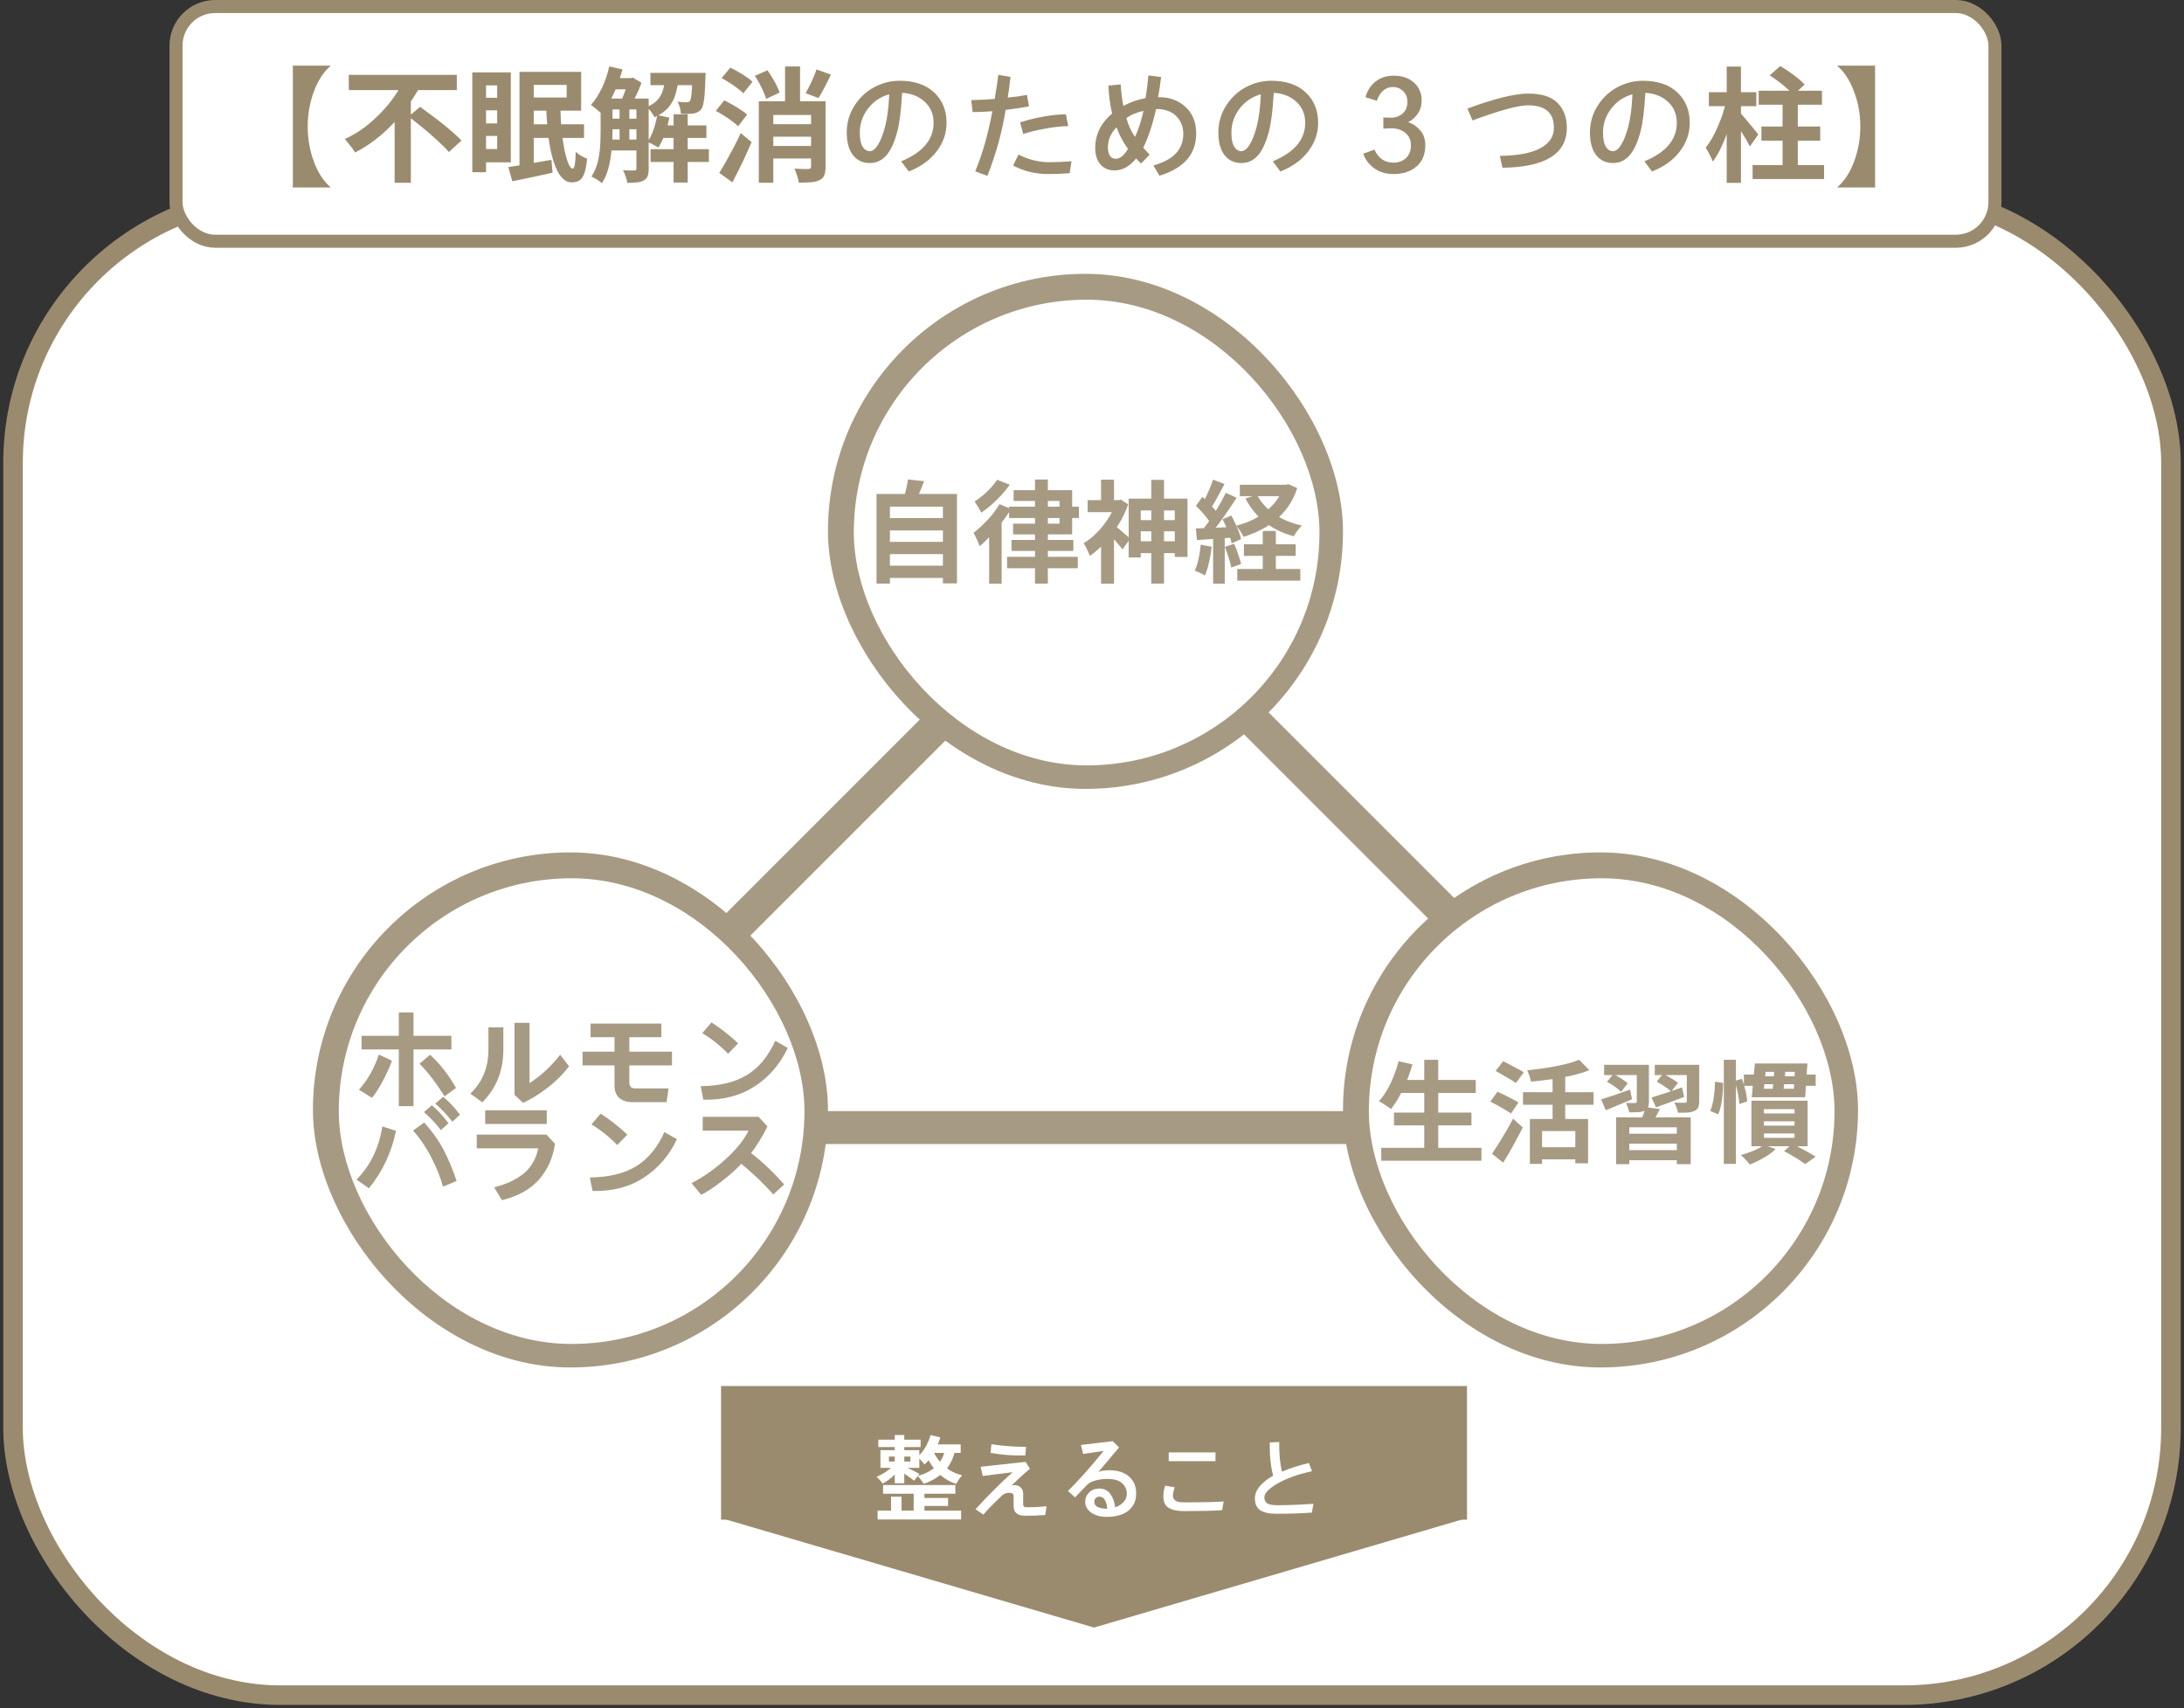
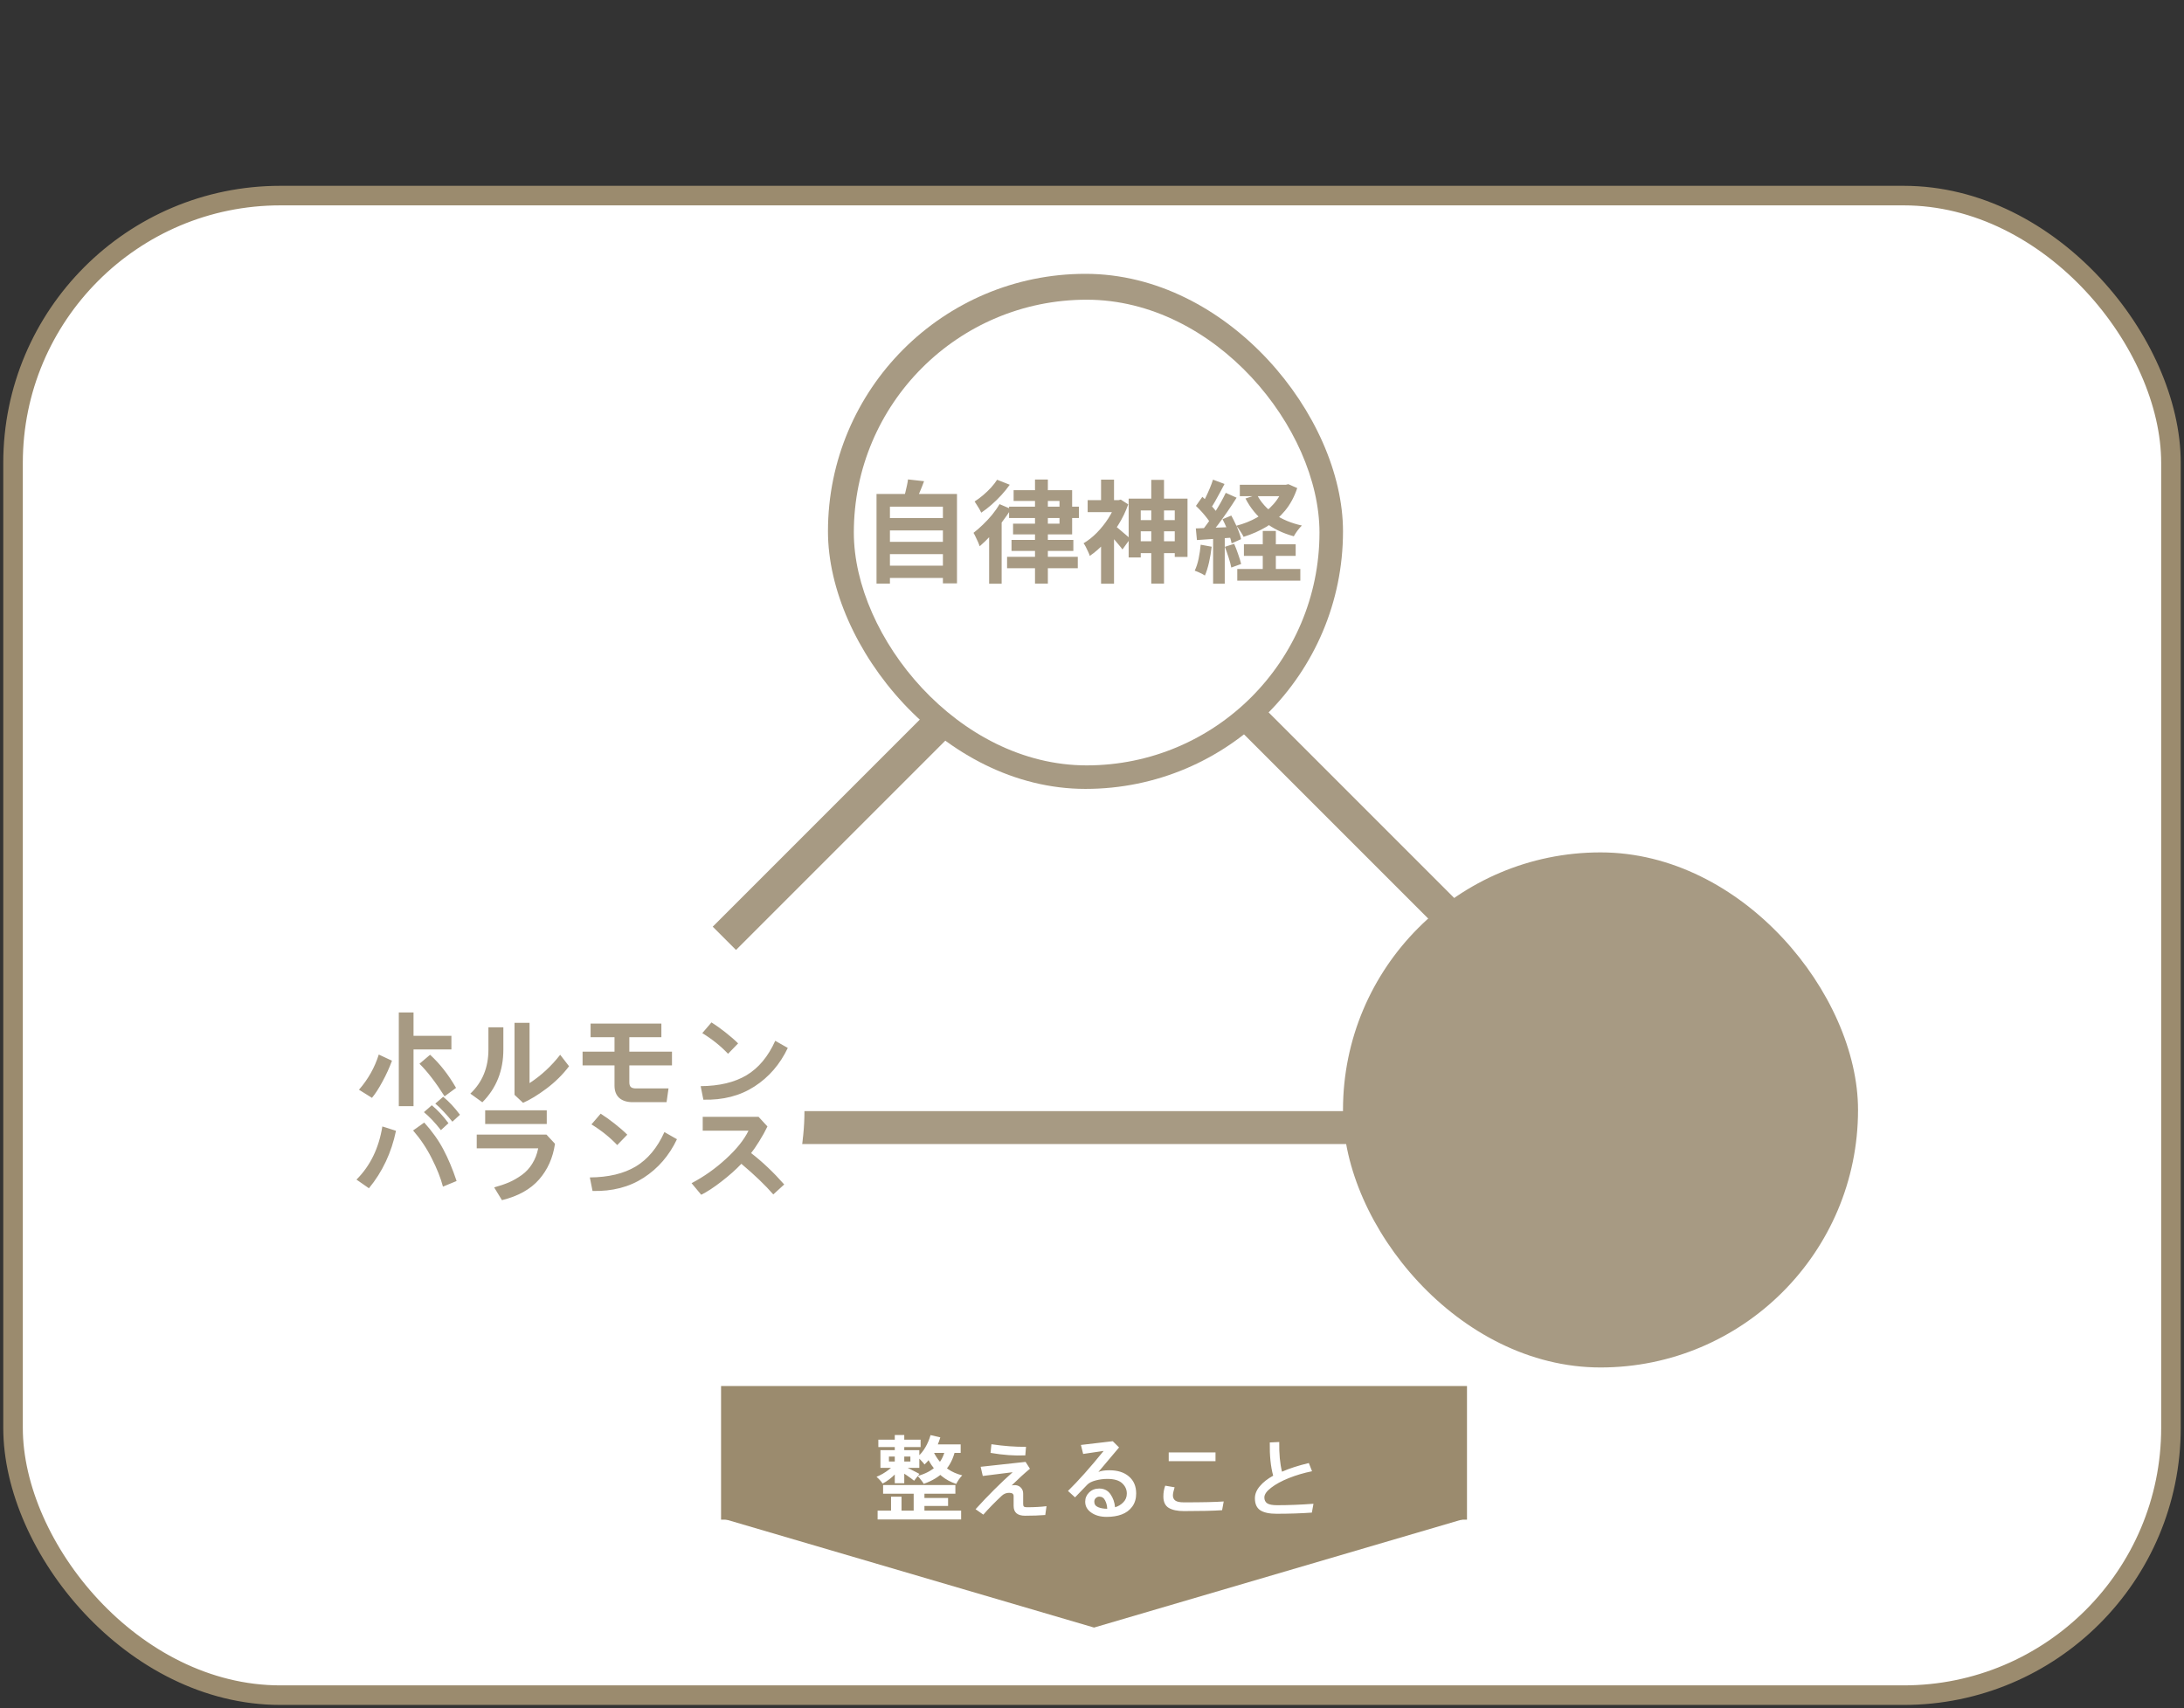
<svg xmlns="http://www.w3.org/2000/svg" width="335" height="262" viewBox="0 0 335 262" fill="none">
  <rect x="0" y="0" width="335" height="262" fill="#333333" stroke="none" />
  <rect x="2" y="30" width="331" height="230" rx="41" fill="white" stroke="#9B8B6E" stroke-width="3" />
-   <rect x="27" y="1" width="279" height="36" rx="6" fill="white" stroke="#9B8B6E" stroke-width="2" />
-   <path d="M44.918 28.753V10.068H50.744C49.643 11.008 48.777 12.332 48.147 14.039C47.516 15.734 47.2 17.521 47.2 19.401C47.2 21.294 47.516 23.094 48.147 24.801C48.777 26.495 49.643 27.813 50.744 28.753H44.918ZM53.501 11.482H70.069V13.819H53.501V11.482ZM62.678 17.866L64.445 16.384C64.951 16.752 65.496 17.157 66.079 17.6C66.674 18.031 67.263 18.481 67.846 18.949C68.441 19.418 68.992 19.88 69.499 20.336C70.005 20.78 70.436 21.185 70.791 21.552L68.853 23.319C68.536 22.939 68.131 22.521 67.637 22.065C67.155 21.597 66.63 21.115 66.06 20.621C65.502 20.127 64.926 19.646 64.331 19.177C63.748 18.709 63.197 18.272 62.678 17.866ZM61.918 12.356L64.445 13.249C63.723 14.579 62.861 15.878 61.861 17.144C60.873 18.411 59.758 19.583 58.517 20.659C57.275 21.723 55.926 22.635 54.47 23.395C54.356 23.193 54.204 22.965 54.014 22.711C53.824 22.458 53.627 22.211 53.425 21.97C53.235 21.717 53.057 21.502 52.893 21.324C53.919 20.856 54.888 20.286 55.8 19.614C56.712 18.93 57.554 18.189 58.327 17.391C59.112 16.593 59.802 15.77 60.398 14.921C61.006 14.06 61.512 13.205 61.918 12.356ZM60.531 16.954L63.02 14.465V28.031H60.531V16.954ZM73.47 11.102H78.353V24.896H73.47V22.863H76.263V13.097H73.47V11.102ZM73.698 14.997H77.593V16.916H73.698V14.997ZM73.698 18.93H77.593V20.849H73.698V18.93ZM72.444 11.102H74.553V26.416H72.444V11.102ZM80.975 11.026H89.145V16.973H80.975V14.959H86.922V13.021H80.975V11.026ZM80.861 19.063H89.582V21.153H80.861V19.063ZM79.683 11.026H81.868V26.378H79.683V11.026ZM77.973 25.618C78.53 25.542 79.163 25.447 79.873 25.333C80.595 25.207 81.355 25.074 82.153 24.934C82.963 24.795 83.774 24.656 84.585 24.516L84.756 26.492C83.692 26.733 82.615 26.967 81.526 27.195C80.449 27.423 79.467 27.626 78.581 27.803L77.973 25.618ZM83.787 16.346H85.972C85.972 17.575 86.029 18.766 86.143 19.918C86.257 21.058 86.402 22.078 86.58 22.977C86.77 23.864 86.972 24.567 87.188 25.086C87.416 25.606 87.637 25.865 87.853 25.865C87.992 25.865 88.1 25.65 88.176 25.219C88.252 24.776 88.296 24.13 88.309 23.281C88.537 23.497 88.815 23.706 89.145 23.908C89.474 24.098 89.778 24.238 90.057 24.326C89.968 25.314 89.822 26.074 89.62 26.606C89.43 27.138 89.176 27.499 88.86 27.689C88.543 27.879 88.15 27.974 87.682 27.974C87.162 27.974 86.7 27.765 86.295 27.347C85.889 26.942 85.535 26.372 85.231 25.637C84.927 24.903 84.673 24.048 84.471 23.072C84.268 22.084 84.11 21.02 83.996 19.88C83.882 18.74 83.812 17.562 83.787 16.346ZM92.964 15.111H98.246V16.783H92.964V15.111ZM92.964 18.208H98.246V19.823H92.964V18.208ZM92.964 21.4H98.246V23.072H92.964V21.4ZM101.21 19.234H108.354V21.153H101.21V19.234ZM93.914 11.976H96.916V13.705H93.914V11.976ZM99.766 11.178H106.834V13.059H99.766V11.178ZM99.785 22.882H108.734V24.839H99.785V22.882ZM103.319 17.524H105.485V27.993H103.319V17.524ZM95.035 15.985H96.536V22.027H95.035V15.985ZM106.226 11.178H108.24C108.24 11.178 108.233 11.273 108.221 11.463C108.221 11.641 108.214 11.793 108.202 11.919C108.176 12.92 108.138 13.75 108.088 14.408C108.037 15.067 107.967 15.586 107.879 15.966C107.79 16.346 107.676 16.619 107.537 16.783C107.385 16.973 107.214 17.113 107.024 17.201C106.834 17.29 106.618 17.36 106.378 17.41C106.162 17.436 105.884 17.455 105.542 17.467C105.2 17.467 104.832 17.461 104.44 17.448C104.427 17.157 104.376 16.84 104.288 16.498C104.199 16.144 104.079 15.846 103.927 15.605C104.231 15.631 104.503 15.65 104.744 15.662C104.984 15.675 105.168 15.681 105.295 15.681C105.409 15.681 105.504 15.675 105.58 15.662C105.668 15.637 105.744 15.58 105.808 15.491C105.884 15.403 105.947 15.219 105.998 14.94C106.048 14.649 106.093 14.225 106.131 13.667C106.169 13.11 106.2 12.375 106.226 11.463V11.178ZM100.811 17.657L102.673 18.037C102.508 18.899 102.274 19.741 101.97 20.564C101.678 21.388 101.349 22.078 100.982 22.635C100.855 22.547 100.69 22.445 100.488 22.331C100.285 22.217 100.076 22.11 99.861 22.008C99.645 21.907 99.462 21.825 99.31 21.761C99.677 21.255 99.987 20.634 100.241 19.899C100.494 19.165 100.684 18.417 100.811 17.657ZM93.458 10.19L95.491 10.646C95.25 11.508 94.965 12.356 94.636 13.192C94.306 14.028 93.939 14.807 93.534 15.529C93.141 16.251 92.717 16.885 92.261 17.429C92.147 17.315 91.988 17.176 91.786 17.011C91.583 16.834 91.38 16.663 91.178 16.498C90.975 16.321 90.791 16.188 90.627 16.099C91.273 15.39 91.843 14.516 92.337 13.477C92.831 12.426 93.204 11.33 93.458 10.19ZM92.128 15.111H93.952V20.146C93.952 20.754 93.926 21.407 93.876 22.103C93.838 22.8 93.762 23.509 93.648 24.231C93.546 24.941 93.388 25.631 93.173 26.302C92.957 26.961 92.672 27.563 92.318 28.107C92.216 27.993 92.064 27.867 91.862 27.727C91.672 27.601 91.469 27.474 91.254 27.347C91.051 27.233 90.874 27.145 90.722 27.081C91.152 26.423 91.469 25.694 91.672 24.896C91.874 24.086 92.001 23.269 92.052 22.445C92.102 21.609 92.128 20.837 92.128 20.127V15.111ZM97.619 15.111H99.5V25.865C99.5 26.321 99.449 26.695 99.348 26.986C99.246 27.278 99.05 27.506 98.759 27.67C98.467 27.835 98.119 27.936 97.714 27.974C97.308 28.025 96.808 28.05 96.213 28.05C96.187 27.772 96.105 27.442 95.966 27.062C95.839 26.682 95.706 26.366 95.567 26.112C95.947 26.125 96.301 26.138 96.631 26.15C96.96 26.15 97.188 26.15 97.315 26.15C97.429 26.15 97.505 26.131 97.543 26.093C97.593 26.043 97.619 25.954 97.619 25.827V15.111ZM102.065 11.805H104.098C104.022 12.73 103.87 13.585 103.642 14.37C103.426 15.143 103.065 15.833 102.559 16.441C102.052 17.049 101.33 17.562 100.393 17.98C100.279 17.74 100.101 17.461 99.861 17.144C99.633 16.828 99.411 16.587 99.196 16.422C99.956 16.106 100.526 15.719 100.906 15.263C101.298 14.807 101.571 14.288 101.723 13.705C101.887 13.123 102.001 12.489 102.065 11.805ZM96.365 11.976H96.802L97.087 11.9L98.398 12.698C98.182 13.306 97.91 13.952 97.581 14.636C97.251 15.308 96.941 15.884 96.65 16.365C96.46 16.226 96.225 16.074 95.947 15.909C95.681 15.745 95.446 15.612 95.244 15.51C95.396 15.206 95.541 14.871 95.681 14.503C95.833 14.123 95.966 13.743 96.08 13.363C96.206 12.971 96.301 12.629 96.365 12.337V11.976ZM117.892 19.044H125.435V20.963H117.892V19.044ZM117.873 22.388H125.435V24.307H117.873V22.388ZM125.245 10.646L127.449 11.444C127.145 12.103 126.822 12.755 126.48 13.401C126.15 14.035 125.84 14.579 125.549 15.035L123.573 14.294C123.763 13.965 123.959 13.591 124.162 13.173C124.377 12.755 124.58 12.325 124.77 11.881C124.96 11.438 125.118 11.026 125.245 10.646ZM115.783 11.634L117.721 10.779C117.974 11.134 118.221 11.514 118.462 11.919C118.715 12.325 118.937 12.724 119.127 13.116C119.329 13.509 119.481 13.87 119.583 14.199L117.512 15.168C117.436 14.852 117.303 14.491 117.113 14.085C116.935 13.667 116.733 13.249 116.505 12.831C116.277 12.401 116.036 12.002 115.783 11.634ZM116.391 15.529H125.473V17.638H118.614V28.031H116.391V15.529ZM124.409 15.529H126.632V25.599C126.632 26.131 126.568 26.556 126.442 26.872C126.315 27.202 126.068 27.455 125.701 27.632C125.346 27.81 124.909 27.917 124.39 27.955C123.87 27.993 123.25 28.012 122.528 28.012C122.49 27.708 122.401 27.347 122.262 26.929C122.135 26.511 121.996 26.157 121.844 25.865C122.287 25.891 122.724 25.91 123.155 25.922C123.585 25.922 123.87 25.922 124.01 25.922C124.276 25.91 124.409 25.789 124.409 25.561V15.529ZM120.419 10.19H122.718V16.935H120.419V10.19ZM110.691 11.976L112.021 10.38C112.413 10.558 112.825 10.773 113.256 11.026C113.686 11.267 114.092 11.52 114.472 11.786C114.864 12.052 115.181 12.306 115.422 12.546L114.016 14.313C113.788 14.073 113.484 13.813 113.104 13.534C112.736 13.243 112.337 12.964 111.907 12.698C111.489 12.42 111.083 12.179 110.691 11.976ZM109.798 17.011L111.09 15.396C111.495 15.586 111.919 15.808 112.363 16.061C112.806 16.315 113.224 16.574 113.617 16.84C114.022 17.094 114.351 17.341 114.605 17.581L113.218 19.367C112.99 19.127 112.679 18.867 112.287 18.588C111.907 18.297 111.495 18.012 111.052 17.733C110.621 17.455 110.203 17.214 109.798 17.011ZM110.33 26.511C110.646 26.017 110.988 25.441 111.356 24.782C111.736 24.111 112.122 23.402 112.515 22.654C112.907 21.907 113.275 21.16 113.617 20.412L115.289 21.799C114.997 22.483 114.687 23.18 114.358 23.889C114.041 24.586 113.705 25.283 113.351 25.979C113.009 26.663 112.673 27.328 112.344 27.974L110.33 26.511ZM129.88 20.329C129.88 18.82 130.276 17.447 131.067 16.21C131.859 14.973 132.867 14.027 134.092 13.371C135.329 12.716 136.628 12.388 137.988 12.388C140.252 12.388 142.015 12.981 143.276 14.169C144.55 15.356 145.188 16.915 145.188 18.845C145.188 20.44 144.68 21.9 143.666 23.224C142.664 24.547 141.242 25.574 139.398 26.304L138.229 24.745C141.545 23.372 143.202 21.405 143.202 18.845C143.202 17.509 142.744 16.426 141.829 15.598C140.926 14.769 139.776 14.317 138.378 14.243C138.229 16.853 137.988 18.808 137.654 20.106C137.221 21.789 136.659 23.026 135.966 23.817C135.285 24.609 134.432 25.005 133.405 25.005C132.317 25.005 131.457 24.597 130.826 23.78C130.195 22.964 129.88 21.814 129.88 20.329ZM136.393 14.466C135.057 14.837 133.968 15.573 133.127 16.674C132.298 17.775 131.884 18.993 131.884 20.329C131.884 21.319 132.026 22.042 132.311 22.5C132.607 22.958 132.972 23.186 133.405 23.186C133.838 23.186 134.253 22.871 134.648 22.24C135.057 21.597 135.422 20.682 135.743 19.494C136.102 18.109 136.318 16.433 136.393 14.466ZM148.973 15.356C150.222 15.332 151.422 15.27 152.572 15.171C152.82 13.748 153.005 12.518 153.129 11.479L155.003 11.794C154.867 12.981 154.725 14.039 154.576 14.967C155.64 14.868 156.623 14.732 157.526 14.559L157.842 16.321C156.679 16.532 155.479 16.711 154.242 16.859C153.747 20.113 152.82 23.483 151.459 26.972L149.585 26.285C150.686 23.65 151.564 20.576 152.22 17.064C151.007 17.15 149.999 17.193 149.195 17.193L148.973 15.356ZM156.469 18.77C158.918 17.991 161.262 17.577 163.501 17.527L163.854 19.346C162.802 19.358 161.621 19.488 160.31 19.735C158.998 19.97 157.879 20.242 156.951 20.552L156.469 18.77ZM155.393 25.395L156.228 23.706C157.761 24.485 159.326 24.875 160.922 24.875C162.085 24.875 163.229 24.826 164.354 24.727L164.076 26.564C163.099 26.65 161.986 26.693 160.736 26.693C158.831 26.693 157.05 26.26 155.393 25.395ZM170.014 13.13L171.906 12.944C171.98 14.194 172.117 15.295 172.314 16.247C173.316 15.69 174.448 15.288 175.71 15.041C175.92 13.767 176.069 12.61 176.155 11.571L178.104 11.812C177.967 12.926 177.813 13.959 177.64 14.911C179.272 14.862 180.652 15.338 181.777 16.34C182.915 17.342 183.484 18.721 183.484 20.477C183.484 23.644 181.604 25.803 177.844 26.953L176.916 25.376C179.971 24.535 181.499 22.927 181.499 20.552C181.499 19.674 181.283 18.931 180.85 18.325C180.429 17.719 179.91 17.299 179.291 17.064C178.685 16.816 178.029 16.705 177.324 16.73C176.78 19.166 176.124 21.139 175.357 22.648C175.877 23.23 176.205 23.588 176.341 23.725L175.023 25.079C174.727 24.807 174.473 24.547 174.263 24.3C173.285 25.524 172.185 26.137 170.96 26.137C170.032 26.137 169.302 25.821 168.771 25.19C168.251 24.56 167.991 23.731 167.991 22.704C167.991 20.638 168.857 18.876 170.589 17.416C170.267 16.068 170.076 14.639 170.014 13.13ZM169.939 22.556C169.939 23.112 170.038 23.551 170.236 23.873C170.447 24.195 170.75 24.355 171.146 24.355C171.789 24.355 172.413 23.848 173.02 22.834C172.277 21.82 171.69 20.713 171.257 19.513C170.379 20.453 169.939 21.467 169.939 22.556ZM172.778 18.121C173.075 19.197 173.514 20.156 174.096 20.997C174.603 19.933 175.036 18.604 175.395 17.008C174.343 17.23 173.471 17.602 172.778 18.121ZM186.88 20.329C186.88 18.82 187.276 17.447 188.067 16.21C188.859 14.973 189.867 14.027 191.092 13.371C192.329 12.716 193.628 12.388 194.988 12.388C197.252 12.388 199.015 12.981 200.276 14.169C201.55 15.356 202.188 16.915 202.188 18.845C202.188 20.44 201.68 21.9 200.666 23.224C199.664 24.547 198.242 25.574 196.398 26.304L195.229 24.745C198.545 23.372 200.202 21.405 200.202 18.845C200.202 17.509 199.744 16.426 198.829 15.598C197.926 14.769 196.776 14.317 195.378 14.243C195.229 16.853 194.988 18.808 194.654 20.106C194.221 21.789 193.659 23.026 192.966 23.817C192.285 24.609 191.432 25.005 190.405 25.005C189.317 25.005 188.457 24.597 187.826 23.78C187.195 22.964 186.88 21.814 186.88 20.329ZM193.393 14.466C192.057 14.837 190.968 15.573 190.127 16.674C189.298 17.775 188.884 18.993 188.884 20.329C188.884 21.319 189.026 22.042 189.311 22.5C189.607 22.958 189.972 23.186 190.405 23.186C190.838 23.186 191.253 22.871 191.648 22.24C192.057 21.597 192.422 20.682 192.743 19.494C193.102 18.109 193.318 16.433 193.393 14.466ZM209.108 23.576L210.815 22.945C211.446 24.281 212.417 24.949 213.729 24.949C214.495 24.949 215.132 24.72 215.64 24.263C216.159 23.793 216.419 23.131 216.419 22.277C216.419 21.486 216.134 20.855 215.565 20.385C215.009 19.915 214.304 19.68 213.45 19.68C213.091 19.68 212.671 19.698 212.188 19.735V18.01C212.485 18.035 212.881 18.047 213.376 18.047C214.081 18.047 214.675 17.83 215.157 17.398C215.64 16.965 215.881 16.371 215.881 15.616C215.881 14.961 215.671 14.422 215.25 14.002C214.829 13.569 214.291 13.352 213.636 13.352C212.522 13.352 211.706 14.051 211.187 15.449L209.442 14.911C209.715 13.934 210.222 13.142 210.964 12.536C211.706 11.918 212.64 11.608 213.766 11.608C215.077 11.608 216.122 11.967 216.901 12.685C217.681 13.402 218.07 14.311 218.07 15.412C218.07 16.191 217.866 16.872 217.458 17.453C217.062 18.035 216.574 18.461 215.992 18.733C216.697 18.956 217.31 19.37 217.829 19.977C218.361 20.57 218.627 21.337 218.627 22.277C218.627 23.663 218.182 24.745 217.291 25.524C216.4 26.304 215.219 26.693 213.747 26.693C212.584 26.693 211.595 26.396 210.778 25.803C209.962 25.197 209.405 24.454 209.108 23.576ZM225.084 16.655C229.228 15.121 232.333 14.354 234.398 14.354C236.477 14.354 237.986 14.837 238.926 15.802C239.866 16.767 240.336 18.028 240.336 19.587C240.336 23.595 237.046 25.642 230.465 25.729L230.057 23.91C232.803 23.873 234.868 23.483 236.254 22.741C237.652 21.999 238.351 20.948 238.351 19.587C238.351 17.299 237.033 16.154 234.398 16.154C232.889 16.154 230.044 16.927 225.863 18.474L225.084 16.655ZM243.88 20.329C243.88 18.82 244.276 17.447 245.067 16.21C245.859 14.973 246.867 14.027 248.092 13.371C249.329 12.716 250.628 12.388 251.988 12.388C254.252 12.388 256.015 12.981 257.276 14.169C258.55 15.356 259.188 16.915 259.188 18.845C259.188 20.44 258.68 21.9 257.666 23.224C256.664 24.547 255.242 25.574 253.398 26.304L252.229 24.745C255.545 23.372 257.202 21.405 257.202 18.845C257.202 17.509 256.744 16.426 255.829 15.598C254.926 14.769 253.776 14.317 252.378 14.243C252.229 16.853 251.988 18.808 251.654 20.106C251.221 21.789 250.659 23.026 249.966 23.817C249.285 24.609 248.432 25.005 247.405 25.005C246.317 25.005 245.457 24.597 244.826 23.78C244.195 22.964 243.88 21.814 243.88 20.329ZM250.393 14.466C249.057 14.837 247.968 15.573 247.127 16.674C246.298 17.775 245.884 18.993 245.884 20.329C245.884 21.319 246.026 22.042 246.311 22.5C246.607 22.958 246.972 23.186 247.405 23.186C247.838 23.186 248.253 22.871 248.648 22.24C249.057 21.597 249.422 20.682 249.743 19.494C250.102 18.109 250.318 16.433 250.393 14.466ZM269.759 13.914H279.468V16.061H269.759V13.914ZM268.828 25.314H279.791V27.461H268.828V25.314ZM270.177 19.405H279.202V21.571H270.177V19.405ZM273.426 14.883H275.763V26.644H273.426V14.883ZM271.45 11.558L273.065 10.133C273.495 10.374 273.945 10.659 274.414 10.988C274.895 11.318 275.345 11.653 275.763 11.995C276.193 12.337 276.542 12.66 276.808 12.964L275.079 14.579C274.851 14.275 274.534 13.946 274.129 13.591C273.723 13.224 273.286 12.863 272.818 12.508C272.349 12.154 271.893 11.837 271.45 11.558ZM262.121 14.142H269.398V16.289H262.121V14.142ZM264.857 10.209H267.042V28.05H264.857V10.209ZM264.743 15.605L266.092 16.08C265.94 16.853 265.75 17.651 265.522 18.474C265.294 19.285 265.034 20.083 264.743 20.868C264.451 21.641 264.135 22.369 263.793 23.053C263.451 23.725 263.09 24.301 262.71 24.782C262.608 24.466 262.45 24.105 262.235 23.699C262.019 23.281 261.817 22.933 261.627 22.654C261.969 22.236 262.298 21.749 262.615 21.191C262.931 20.634 263.223 20.045 263.489 19.424C263.767 18.791 264.014 18.151 264.23 17.505C264.445 16.847 264.616 16.213 264.743 15.605ZM266.89 17.277C267.029 17.404 267.232 17.626 267.498 17.942C267.764 18.246 268.042 18.582 268.334 18.949C268.638 19.304 268.916 19.64 269.17 19.956C269.423 20.26 269.6 20.482 269.702 20.621L268.41 22.464C268.27 22.186 268.093 21.856 267.878 21.476C267.662 21.096 267.428 20.71 267.175 20.317C266.921 19.912 266.674 19.538 266.434 19.196C266.206 18.842 266.009 18.544 265.845 18.303L266.89 17.277ZM281.787 28.753C282.888 27.813 283.754 26.495 284.385 24.801C285.028 23.094 285.35 21.294 285.35 19.401C285.35 17.521 285.028 15.734 284.385 14.039C283.754 12.332 282.888 11.008 281.787 10.068H287.613V28.753H281.787Z" fill="#9B8B6E" />
  <rect x="110.603" y="212.584" width="114.416" height="20.5" fill="#9B8B6E" />
  <path d="M167.811 249.633L110.603 232.837L225.019 232.837L167.811 249.633Z" fill="#9B8B6E" />
  <path d="M135.456 227.772H146.544V229.102H135.456V227.772ZM134.728 220.814H141.21V221.948H134.728V220.814ZM141.056 229.76H145.424V230.978H141.056V229.76ZM134.616 231.692H147.426V233.05H134.616V231.692ZM140.146 228.318H141.798V232.336H140.146V228.318ZM137.248 220.1H138.704V227.492H137.248V220.1ZM136.674 229.564H138.284V232.462H136.674V229.564ZM136.352 223.404V224.16H139.642V223.404H136.352ZM135.05 222.424H141.014V225.14H135.05V222.424ZM138.76 224.902C138.872 224.949 139.031 225.028 139.236 225.14C139.451 225.243 139.679 225.359 139.922 225.49C140.165 225.611 140.384 225.723 140.58 225.826C140.785 225.929 140.935 226.008 141.028 226.064L140.216 227.114C140.085 227.002 139.922 226.876 139.726 226.736C139.539 226.596 139.334 226.451 139.11 226.302C138.895 226.153 138.685 226.013 138.48 225.882C138.275 225.742 138.102 225.63 137.962 225.546L138.76 224.902ZM142.736 220.114L144.234 220.464C143.991 221.276 143.66 222.051 143.24 222.788C142.82 223.525 142.344 224.137 141.812 224.622C141.737 224.519 141.635 224.393 141.504 224.244C141.373 224.095 141.238 223.95 141.098 223.81C140.958 223.661 140.832 223.544 140.72 223.46C141.196 223.068 141.602 222.578 141.938 221.99C142.283 221.402 142.549 220.777 142.736 220.114ZM142.764 221.542H147.356V222.844H142.12L142.764 221.542ZM145.018 222.144L146.558 222.284C146.241 223.703 145.676 224.827 144.864 225.658C144.052 226.489 142.993 227.133 141.686 227.59C141.63 227.478 141.546 227.347 141.434 227.198C141.331 227.049 141.215 226.899 141.084 226.75C140.963 226.591 140.851 226.47 140.748 226.386C141.943 226.059 142.895 225.555 143.604 224.874C144.323 224.193 144.794 223.283 145.018 222.144ZM143.03 222.298C143.235 222.83 143.534 223.362 143.926 223.894C144.318 224.426 144.817 224.907 145.424 225.336C146.031 225.756 146.754 226.073 147.594 226.288C147.445 226.437 147.277 226.643 147.09 226.904C146.913 227.165 146.773 227.399 146.67 227.604C145.811 227.315 145.069 226.913 144.444 226.4C143.828 225.887 143.31 225.327 142.89 224.72C142.479 224.104 142.167 223.497 141.952 222.9L143.03 222.298ZM137.108 224.706L138.144 225.154C137.929 225.443 137.668 225.742 137.36 226.05C137.061 226.358 136.739 226.643 136.394 226.904C136.049 227.165 135.713 227.38 135.386 227.548C135.283 227.389 135.139 227.207 134.952 227.002C134.765 226.797 134.597 226.633 134.448 226.512C134.765 226.381 135.087 226.223 135.414 226.036C135.75 225.84 136.067 225.625 136.366 225.392C136.665 225.159 136.912 224.93 137.108 224.706ZM151.938 222.84L152.074 221.514C153.988 221.796 155.757 221.928 157.379 221.91L157.27 223.223C155.611 223.296 153.833 223.168 151.938 222.84ZM149.641 231.48C151.546 229.384 153.441 227.493 155.328 225.807L150.748 226.381L150.42 224.973L157.311 224.221L157.98 225.273C157.142 225.966 156.208 226.818 155.178 227.83C155.415 227.794 155.62 227.78 155.793 227.789C156.148 227.835 156.426 227.976 156.627 228.213C156.837 228.441 156.941 228.737 156.941 229.102V230.674C156.941 230.865 156.978 230.997 157.051 231.07C157.133 231.143 157.288 231.18 157.516 231.18C158.646 231.18 159.648 231.125 160.523 231.016L160.332 232.369C159.448 232.442 158.413 232.479 157.229 232.479C156.062 232.479 155.479 231.977 155.479 230.975V229.457C155.479 229.129 155.251 228.965 154.795 228.965C154.367 228.965 153.993 229.111 153.674 229.402C152.553 230.451 151.605 231.421 150.83 232.314L149.641 231.48ZM163.818 228.678C165.386 227.146 167.209 225.1 169.287 222.539L166.143 223.004L165.801 221.623L170.682 221.049L171.652 222.006L168.48 225.766C168.882 225.592 169.442 225.506 170.162 225.506C171.438 225.506 172.441 225.825 173.17 226.463C173.908 227.092 174.277 227.962 174.277 229.074C174.277 229.867 174.072 230.542 173.662 231.098C173.252 231.645 172.714 232.041 172.049 232.287C171.383 232.533 170.622 232.656 169.766 232.656C168.799 232.656 168.007 232.438 167.387 232C166.767 231.572 166.457 231.016 166.457 230.332C166.457 229.776 166.658 229.302 167.059 228.91C167.469 228.509 167.984 228.309 168.604 228.309C169.351 228.309 169.925 228.596 170.326 229.17C170.727 229.735 170.964 230.405 171.037 231.18C171.52 231.043 171.939 230.792 172.295 230.428C172.66 230.063 172.842 229.612 172.842 229.074C172.842 228.464 172.605 227.939 172.131 227.502C171.657 227.055 170.896 226.832 169.848 226.832C169.255 226.832 168.663 226.91 168.07 227.064C167.478 227.219 167.045 227.438 166.771 227.721L164.898 229.662L163.818 228.678ZM167.852 230.332C167.852 230.724 168.048 231.002 168.439 231.166C168.831 231.33 169.296 231.412 169.834 231.412C169.816 230.929 169.706 230.501 169.506 230.127C169.314 229.744 169.018 229.553 168.617 229.553C168.417 229.553 168.239 229.626 168.084 229.771C167.929 229.908 167.852 230.095 167.852 230.332ZM179.268 224.111V222.771H186.445V224.111H179.268ZM178.447 229.525C178.447 228.924 178.543 228.372 178.734 227.871L180.17 228.117C179.997 228.682 179.91 229.097 179.91 229.361C179.91 229.708 180.033 229.972 180.279 230.154C180.525 230.337 180.967 230.428 181.605 230.428C184.458 230.428 186.491 230.382 187.703 230.291L187.457 231.631C186.181 231.722 184.226 231.768 181.592 231.768C180.598 231.768 179.824 231.604 179.268 231.275C178.721 230.938 178.447 230.355 178.447 229.525ZM192.488 229.799C192.488 229.161 192.739 228.546 193.24 227.953C193.742 227.352 194.425 226.814 195.291 226.34C194.908 224.954 194.735 223.255 194.771 221.24L196.221 221.172C196.193 222.986 196.335 224.503 196.645 225.725C197.784 225.223 199.156 224.781 200.76 224.398L201.252 225.656C199.994 225.911 198.805 226.262 197.684 226.709C196.572 227.156 195.669 227.648 194.977 228.186C194.284 228.714 193.938 229.211 193.938 229.676C193.938 230.077 194.083 230.378 194.375 230.578C194.676 230.77 195.177 230.865 195.879 230.865C197.647 230.865 199.511 230.792 201.471 230.646L201.225 232C199.566 232.118 197.757 232.178 195.797 232.178C194.676 232.178 193.842 231.995 193.295 231.631C192.757 231.266 192.488 230.656 192.488 229.799Z" fill="white" />
  <rect x="109.324" y="142.132" width="55.903" height="5.05" transform="rotate(-45 109.324 142.132)" fill="#A79A83" />
  <rect x="187.928" y="102.603" width="55.903" height="5.05" transform="rotate(45 187.928 102.603)" fill="#A79A83" />
  <rect x="123.032" y="170.421" width="85.493" height="5.05" fill="#A79A83" />
  <rect x="127" y="42" width="79" height="79" rx="39.5" fill="#A79A83" />
  <rect x="130.968" y="45.968" width="71.425" height="71.425" rx="35.712" fill="white" />
-   <rect x="48" y="130.739" width="79" height="79" rx="39.5" fill="#A79A83" />
  <rect x="206" y="130.739" width="79" height="79" rx="39.5" fill="#A79A83" />
  <rect x="51.968" y="134.707" width="71.425" height="71.425" rx="35.712" fill="white" />
-   <rect x="209.968" y="134.707" width="71.425" height="71.425" rx="35.712" fill="white" />
  <path d="M135.825 79.466H145.073V81.353H135.825V79.466ZM135.825 83.104H145.073V84.991H135.825V83.104ZM135.825 86.759H145.073V88.646H135.825V86.759ZM134.448 75.76H146.79V89.479H144.631V77.715H136.505V89.513H134.448V75.76ZM139.276 73.533L141.741 73.805C141.537 74.36 141.322 74.904 141.095 75.437C140.868 75.97 140.659 76.429 140.466 76.814L138.596 76.474C138.687 76.191 138.777 75.879 138.868 75.539C138.959 75.188 139.038 74.842 139.106 74.502C139.185 74.151 139.242 73.828 139.276 73.533ZM155.477 75.182H164.453V81.965H155.392V80.316H162.515V76.831H155.477V75.182ZM158.758 73.55H160.73V89.513H158.758V73.55ZM154.78 77.715H165.49V79.449H154.78V77.715ZM154.474 85.399H165.32V87.15H154.474V85.399ZM155.154 82.815H164.64V84.498H155.154V82.815ZM153.318 77.324L155.069 78.072C154.672 78.741 154.202 79.426 153.658 80.129C153.125 80.832 152.564 81.5 151.975 82.135C151.397 82.758 150.83 83.308 150.275 83.784C150.23 83.637 150.15 83.433 150.037 83.172C149.924 82.9 149.799 82.634 149.663 82.373C149.538 82.101 149.425 81.886 149.323 81.727C149.799 81.364 150.281 80.945 150.768 80.469C151.267 79.993 151.737 79.489 152.179 78.956C152.621 78.412 153.001 77.868 153.318 77.324ZM152.944 73.584L154.882 74.349C154.519 74.87 154.094 75.397 153.607 75.93C153.12 76.463 152.61 76.961 152.077 77.426C151.544 77.891 151.023 78.293 150.513 78.633C150.445 78.474 150.349 78.287 150.224 78.072C150.099 77.857 149.969 77.647 149.833 77.443C149.708 77.239 149.595 77.063 149.493 76.916C149.924 76.644 150.36 76.321 150.802 75.947C151.244 75.573 151.652 75.182 152.026 74.774C152.4 74.355 152.706 73.958 152.944 73.584ZM151.72 81.115L153.539 79.313L153.641 79.347V89.53H151.72V81.115ZM174.126 79.772H181.181V81.489H174.126V79.772ZM174.126 83.019H181.487V84.838H174.126V83.019ZM176.591 73.601H178.546V89.513H176.591V73.601ZM173.123 76.474H182.15V85.416H180.195V78.293H174.976V85.501H173.123V76.474ZM166.833 76.712H171.933V78.548H166.833V76.712ZM168.89 73.567H170.879V77.562H168.89V73.567ZM171.049 80.673C171.174 80.752 171.344 80.883 171.559 81.064C171.774 81.245 172.007 81.444 172.256 81.659C172.505 81.863 172.732 82.056 172.936 82.237C173.14 82.418 173.282 82.549 173.361 82.628L172.171 84.277C172.046 84.096 171.882 83.886 171.678 83.648C171.485 83.41 171.281 83.166 171.066 82.917C170.851 82.668 170.641 82.435 170.437 82.22C170.244 81.993 170.069 81.806 169.91 81.659L171.049 80.673ZM171.185 76.712H171.576L171.916 76.627L173.055 77.358C172.67 78.457 172.16 79.511 171.525 80.52C170.902 81.517 170.216 82.424 169.468 83.24C168.72 84.056 167.949 84.73 167.156 85.263C167.111 85.082 167.026 84.866 166.901 84.617C166.788 84.356 166.669 84.107 166.544 83.869C166.419 83.631 166.306 83.45 166.204 83.325C166.918 82.906 167.598 82.367 168.244 81.71C168.901 81.041 169.485 80.31 169.995 79.517C170.516 78.712 170.913 77.896 171.185 77.069V76.712ZM168.89 82.526L170.879 80.129V89.53H168.89V82.526ZM190.174 74.349H197.45V76.1H190.174V74.349ZM190.803 83.478H198.742V85.263H190.803V83.478ZM189.783 87.269H199.456V89.054H189.783V87.269ZM196.872 74.349H197.246L197.62 74.264L198.98 74.859C198.538 76.196 197.915 77.352 197.11 78.327C196.305 79.302 195.365 80.118 194.288 80.775C193.211 81.421 192.033 81.942 190.752 82.339C190.639 82.09 190.469 81.801 190.242 81.472C190.027 81.132 189.823 80.854 189.63 80.639C190.775 80.344 191.829 79.925 192.792 79.381C193.767 78.826 194.605 78.151 195.308 77.358C196.022 76.565 196.543 75.664 196.872 74.655V74.349ZM192.809 75.879C193.398 77.035 194.288 78.027 195.478 78.854C196.679 79.67 198.085 80.254 199.694 80.605C199.49 80.798 199.263 81.058 199.014 81.387C198.776 81.716 198.589 82.005 198.453 82.254C196.742 81.789 195.263 81.07 194.016 80.095C192.781 79.12 191.789 77.908 191.041 76.457L192.809 75.879ZM193.693 81.438H195.699V88.408H193.693V81.438ZM186.06 73.567L187.828 74.23C187.601 74.661 187.363 75.108 187.114 75.573C186.865 76.038 186.621 76.48 186.383 76.899C186.145 77.318 185.918 77.681 185.703 77.987L184.343 77.409C184.547 77.058 184.757 76.661 184.972 76.219C185.187 75.777 185.391 75.324 185.584 74.859C185.777 74.394 185.935 73.964 186.06 73.567ZM188.015 75.59L189.681 76.338C189.273 76.984 188.825 77.664 188.338 78.378C187.851 79.081 187.363 79.761 186.876 80.418C186.389 81.064 185.93 81.631 185.499 82.118L184.309 81.455C184.626 81.07 184.955 80.639 185.295 80.163C185.635 79.676 185.969 79.171 186.298 78.65C186.638 78.117 186.955 77.59 187.25 77.069C187.545 76.536 187.8 76.043 188.015 75.59ZM183.442 77.596L184.428 76.202C184.723 76.463 185.023 76.752 185.329 77.069C185.646 77.375 185.935 77.687 186.196 78.004C186.468 78.31 186.672 78.588 186.808 78.837L185.771 80.418C185.635 80.146 185.437 79.846 185.176 79.517C184.927 79.188 184.649 78.854 184.343 78.514C184.037 78.174 183.737 77.868 183.442 77.596ZM187.522 79.636L188.865 79.075C189.08 79.46 189.29 79.874 189.494 80.316C189.709 80.747 189.891 81.172 190.038 81.591C190.197 81.999 190.304 82.367 190.361 82.696L188.916 83.342C188.859 83.013 188.757 82.639 188.61 82.22C188.474 81.789 188.31 81.347 188.117 80.894C187.924 80.441 187.726 80.021 187.522 79.636ZM183.425 81.047C184.207 81.024 185.142 80.99 186.23 80.945C187.318 80.9 188.423 80.854 189.545 80.809L189.528 82.424C188.474 82.503 187.426 82.577 186.383 82.645C185.352 82.713 184.422 82.775 183.595 82.832L183.425 81.047ZM187.879 83.869L189.307 83.41C189.522 83.897 189.726 84.43 189.919 85.008C190.123 85.575 190.276 86.073 190.378 86.504L188.865 87.048C188.786 86.617 188.65 86.107 188.457 85.518C188.264 84.917 188.072 84.368 187.879 83.869ZM184.173 83.546L185.856 83.852C185.765 84.668 185.629 85.473 185.448 86.266C185.267 87.059 185.057 87.728 184.819 88.272C184.706 88.193 184.553 88.102 184.36 88C184.167 87.909 183.969 87.819 183.765 87.728C183.572 87.637 183.402 87.569 183.255 87.524C183.504 87.014 183.703 86.408 183.85 85.705C183.997 84.991 184.105 84.271 184.173 83.546ZM186.077 81.948H187.862V89.53H186.077V81.948Z" fill="#A79A83" />
-   <path d="M55.461 160.965V158.873H61.172V155.287H63.43V158.873H69.24V160.965H63.43V169.664H61.172V160.965H55.461ZM55.062 167.141C56.457 165.547 57.47 163.748 58.101 161.745L60.126 162.691C59.727 163.776 59.241 164.844 58.665 165.896C58.101 166.947 57.564 167.777 57.055 168.386L55.062 167.141ZM64.343 163.156L65.97 161.778C67.453 163.129 68.781 164.822 69.954 166.858L68.194 168.153C66.822 165.995 65.538 164.329 64.343 163.156ZM72.145 167.738C73.994 165.99 74.918 163.737 74.918 160.981V157.562H77.209V160.981C77.209 164.213 76.135 166.908 73.988 169.066L72.145 167.738ZM78.919 167.921V156.881H81.227V166.128C83.019 164.955 84.586 163.505 85.925 161.778L87.286 163.538C86.334 164.8 85.183 165.94 83.833 166.958C82.483 167.965 81.282 168.696 80.231 169.149L78.919 167.921ZM89.361 163.405V161.297H94.259V159.089H90.59V156.997H101.447V159.089H96.533V161.297H103.074V163.405H96.533V165.995C96.533 166.349 96.616 166.598 96.782 166.742C96.948 166.875 97.203 166.941 97.546 166.941H102.543L102.244 169.05H97.048C96.174 169.05 95.487 168.834 94.989 168.402C94.502 167.96 94.259 167.329 94.259 166.51V163.405H89.361ZM107.723 158.458L109.134 156.814C109.787 157.224 110.501 157.733 111.275 158.342C112.05 158.951 112.698 159.515 113.218 160.035L111.674 161.629C110.556 160.445 109.239 159.388 107.723 158.458ZM107.474 166.593C110.329 166.571 112.675 166.012 114.513 164.916C116.361 163.809 117.827 162.049 118.912 159.637L120.838 160.732C119.643 163.245 117.938 165.215 115.725 166.643C113.522 168.07 110.91 168.745 107.889 168.668L107.474 166.593ZM54.681 180.925C56.795 178.811 58.117 176.094 58.648 172.773L60.74 173.438C60.043 176.802 58.66 179.741 56.59 182.253L54.681 180.925ZM63.363 173.388L65.073 172.176C66.302 173.537 67.281 174.915 68.012 176.31C68.753 177.704 69.428 179.314 70.037 181.141L67.945 182.004C67.591 180.665 67.021 179.226 66.235 177.688C65.461 176.138 64.503 174.705 63.363 173.388ZM66.767 169.271L67.978 168.225C68.875 168.955 69.733 169.874 70.552 170.98L69.39 172.043C69.013 171.567 68.576 171.063 68.078 170.532C67.58 169.99 67.143 169.569 66.767 169.271ZM65.023 170.582L66.235 169.52C67.099 170.228 67.951 171.146 68.792 172.275L67.63 173.338C66.711 172.165 65.842 171.246 65.023 170.582ZM74.42 172.392V170.3H83.866V172.392H74.42ZM73.125 176.127V174.019H83.816L85.128 175.43C84.818 177.577 84.005 179.403 82.688 180.908C81.37 182.413 79.472 183.47 76.993 184.079L75.798 182.12C76.65 181.888 77.414 181.628 78.089 181.34C78.764 181.041 79.417 180.665 80.048 180.211C80.69 179.746 81.221 179.171 81.642 178.484C82.073 177.798 82.378 177.012 82.555 176.127H73.125ZM90.723 172.458L92.134 170.814C92.787 171.224 93.501 171.733 94.275 172.342C95.05 172.951 95.698 173.515 96.218 174.035L94.674 175.629C93.556 174.445 92.239 173.388 90.723 172.458ZM90.474 180.593C93.329 180.571 95.675 180.012 97.513 178.916C99.361 177.809 100.827 176.049 101.912 173.637L103.838 174.732C102.643 177.245 100.938 179.215 98.725 180.643C96.522 182.07 93.91 182.745 90.889 182.668L90.474 180.593ZM106.079 181.473C107.961 180.488 109.715 179.248 111.342 177.754C112.98 176.26 114.136 174.815 114.812 173.421H107.789V171.296H116.355L117.717 172.773C117.374 173.493 116.953 174.251 116.455 175.048C115.957 175.845 115.542 176.448 115.21 176.857C116.948 178.197 118.641 179.801 120.29 181.672L118.613 183.199C117.385 181.783 115.752 180.216 113.716 178.501C112.897 179.375 111.884 180.277 110.678 181.207C109.482 182.137 108.442 182.817 107.557 183.249L106.079 181.473Z" fill="#A79A83" />
+   <path d="M55.461 160.965H61.172V155.287H63.43V158.873H69.24V160.965H63.43V169.664H61.172V160.965H55.461ZM55.062 167.141C56.457 165.547 57.47 163.748 58.101 161.745L60.126 162.691C59.727 163.776 59.241 164.844 58.665 165.896C58.101 166.947 57.564 167.777 57.055 168.386L55.062 167.141ZM64.343 163.156L65.97 161.778C67.453 163.129 68.781 164.822 69.954 166.858L68.194 168.153C66.822 165.995 65.538 164.329 64.343 163.156ZM72.145 167.738C73.994 165.99 74.918 163.737 74.918 160.981V157.562H77.209V160.981C77.209 164.213 76.135 166.908 73.988 169.066L72.145 167.738ZM78.919 167.921V156.881H81.227V166.128C83.019 164.955 84.586 163.505 85.925 161.778L87.286 163.538C86.334 164.8 85.183 165.94 83.833 166.958C82.483 167.965 81.282 168.696 80.231 169.149L78.919 167.921ZM89.361 163.405V161.297H94.259V159.089H90.59V156.997H101.447V159.089H96.533V161.297H103.074V163.405H96.533V165.995C96.533 166.349 96.616 166.598 96.782 166.742C96.948 166.875 97.203 166.941 97.546 166.941H102.543L102.244 169.05H97.048C96.174 169.05 95.487 168.834 94.989 168.402C94.502 167.96 94.259 167.329 94.259 166.51V163.405H89.361ZM107.723 158.458L109.134 156.814C109.787 157.224 110.501 157.733 111.275 158.342C112.05 158.951 112.698 159.515 113.218 160.035L111.674 161.629C110.556 160.445 109.239 159.388 107.723 158.458ZM107.474 166.593C110.329 166.571 112.675 166.012 114.513 164.916C116.361 163.809 117.827 162.049 118.912 159.637L120.838 160.732C119.643 163.245 117.938 165.215 115.725 166.643C113.522 168.07 110.91 168.745 107.889 168.668L107.474 166.593ZM54.681 180.925C56.795 178.811 58.117 176.094 58.648 172.773L60.74 173.438C60.043 176.802 58.66 179.741 56.59 182.253L54.681 180.925ZM63.363 173.388L65.073 172.176C66.302 173.537 67.281 174.915 68.012 176.31C68.753 177.704 69.428 179.314 70.037 181.141L67.945 182.004C67.591 180.665 67.021 179.226 66.235 177.688C65.461 176.138 64.503 174.705 63.363 173.388ZM66.767 169.271L67.978 168.225C68.875 168.955 69.733 169.874 70.552 170.98L69.39 172.043C69.013 171.567 68.576 171.063 68.078 170.532C67.58 169.99 67.143 169.569 66.767 169.271ZM65.023 170.582L66.235 169.52C67.099 170.228 67.951 171.146 68.792 172.275L67.63 173.338C66.711 172.165 65.842 171.246 65.023 170.582ZM74.42 172.392V170.3H83.866V172.392H74.42ZM73.125 176.127V174.019H83.816L85.128 175.43C84.818 177.577 84.005 179.403 82.688 180.908C81.37 182.413 79.472 183.47 76.993 184.079L75.798 182.12C76.65 181.888 77.414 181.628 78.089 181.34C78.764 181.041 79.417 180.665 80.048 180.211C80.69 179.746 81.221 179.171 81.642 178.484C82.073 177.798 82.378 177.012 82.555 176.127H73.125ZM90.723 172.458L92.134 170.814C92.787 171.224 93.501 171.733 94.275 172.342C95.05 172.951 95.698 173.515 96.218 174.035L94.674 175.629C93.556 174.445 92.239 173.388 90.723 172.458ZM90.474 180.593C93.329 180.571 95.675 180.012 97.513 178.916C99.361 177.809 100.827 176.049 101.912 173.637L103.838 174.732C102.643 177.245 100.938 179.215 98.725 180.643C96.522 182.07 93.91 182.745 90.889 182.668L90.474 180.593ZM106.079 181.473C107.961 180.488 109.715 179.248 111.342 177.754C112.98 176.26 114.136 174.815 114.812 173.421H107.789V171.296H116.355L117.717 172.773C117.374 173.493 116.953 174.251 116.455 175.048C115.957 175.845 115.542 176.448 115.21 176.857C116.948 178.197 118.641 179.801 120.29 181.672L118.613 183.199C117.385 181.783 115.752 180.216 113.716 178.501C112.897 179.375 111.884 180.277 110.678 181.207C109.482 182.137 108.442 182.817 107.557 183.249L106.079 181.473Z" fill="#A79A83" />
  <path d="M214.536 165.644H226.368V167.633H214.536V165.644ZM213.822 170.642H225.705V172.614H213.822V170.642ZM211.867 176.048H227.235V178.037H211.867V176.048ZM218.463 162.55H220.605V177.017H218.463V162.55ZM214.536 162.771L216.644 163.247C216.406 164.12 216.111 164.981 215.76 165.831C215.409 166.681 215.029 167.474 214.621 168.211C214.213 168.936 213.788 169.571 213.346 170.115C213.21 169.99 213.029 169.854 212.802 169.707C212.587 169.548 212.36 169.395 212.122 169.248C211.884 169.101 211.68 168.982 211.51 168.891C211.963 168.415 212.377 167.848 212.751 167.191C213.136 166.534 213.476 165.825 213.771 165.066C214.077 164.307 214.332 163.542 214.536 162.771ZM234.664 171.628H243.589V178.428H241.634V173.481H236.534V178.513H234.664V171.628ZM242.229 162.55L243.793 164.148C242.966 164.465 242.048 164.743 241.039 164.981C240.03 165.208 238.993 165.395 237.928 165.542C236.874 165.689 235.843 165.808 234.834 165.899C234.8 165.661 234.721 165.372 234.596 165.032C234.483 164.681 234.369 164.392 234.256 164.165C234.981 164.086 235.712 163.995 236.449 163.893C237.197 163.791 237.922 163.672 238.625 163.536C239.328 163.4 239.985 163.253 240.597 163.094C241.209 162.924 241.753 162.743 242.229 162.55ZM238.149 164.471H240.087V172.699H238.149V164.471ZM233.61 167.514H244.439V169.452H233.61V167.514ZM236.007 175.963H242.45V177.816H236.007V175.963ZM229.411 164.25L230.567 162.771C230.884 162.93 231.241 163.111 231.638 163.315C232.035 163.519 232.42 163.723 232.794 163.927C233.179 164.131 233.491 164.312 233.729 164.471L232.522 166.12C232.295 165.95 232.001 165.757 231.638 165.542C231.275 165.327 230.896 165.106 230.499 164.879C230.102 164.641 229.74 164.431 229.411 164.25ZM228.595 168.959L229.7 167.446C230.017 167.582 230.38 167.752 230.788 167.956C231.196 168.16 231.593 168.364 231.978 168.568C232.363 168.761 232.675 168.936 232.913 169.095L231.774 170.795C231.547 170.625 231.247 170.432 230.873 170.217C230.51 170.002 230.125 169.781 229.717 169.554C229.309 169.327 228.935 169.129 228.595 168.959ZM228.85 176.949C229.156 176.518 229.49 176.014 229.853 175.436C230.227 174.847 230.607 174.223 230.992 173.566C231.377 172.897 231.74 172.234 232.08 171.577L233.576 172.937C233.281 173.526 232.964 174.133 232.624 174.756C232.295 175.379 231.955 175.991 231.604 176.592C231.264 177.193 230.918 177.771 230.567 178.326L228.85 176.949ZM247.89 171.373H259.331V178.564H257.206V172.903H249.913V178.564H247.89V171.373ZM248.91 173.889H257.767V175.419H248.91V173.889ZM249.029 176.405H257.852V177.952H249.029V176.405ZM252.412 169.809L254.605 170.115C254.39 170.557 254.163 170.976 253.925 171.373C253.687 171.77 253.477 172.104 253.296 172.376L251.63 172.019C251.777 171.69 251.925 171.322 252.072 170.914C252.231 170.506 252.344 170.138 252.412 169.809ZM246.054 163.315H251.528V164.896H246.054V163.315ZM251.069 163.315H252.922V168.959C252.922 169.344 252.871 169.645 252.769 169.86C252.667 170.075 252.486 170.251 252.225 170.387C251.953 170.5 251.624 170.568 251.239 170.591C250.854 170.602 250.406 170.608 249.896 170.608C249.862 170.393 249.794 170.149 249.692 169.877C249.59 169.605 249.488 169.367 249.386 169.163C249.681 169.174 249.964 169.18 250.236 169.18C250.519 169.18 250.712 169.18 250.814 169.18C250.905 169.18 250.967 169.163 251.001 169.129C251.046 169.084 251.069 169.021 251.069 168.942V163.315ZM253.823 163.315H259.688V164.896H253.823V163.315ZM258.736 163.315H260.64V168.908C260.64 169.327 260.583 169.65 260.47 169.877C260.368 170.092 260.17 170.268 259.875 170.404C259.592 170.529 259.24 170.608 258.821 170.642C258.413 170.665 257.931 170.67 257.376 170.659C257.342 170.421 257.268 170.16 257.155 169.877C257.053 169.582 256.945 169.327 256.832 169.112C257.161 169.123 257.484 169.135 257.801 169.146C258.13 169.146 258.345 169.146 258.447 169.146C258.549 169.135 258.623 169.112 258.668 169.078C258.713 169.044 258.736 168.982 258.736 168.891V163.315ZM253.33 168.33C253.942 168.149 254.662 167.922 255.489 167.65C256.316 167.367 257.155 167.078 258.005 166.783L258.328 168.245C257.591 168.528 256.843 168.812 256.084 169.095C255.336 169.367 254.645 169.616 254.01 169.843L253.33 168.33ZM254.112 165.899L255.098 164.692C255.472 164.873 255.88 165.1 256.322 165.372C256.775 165.633 257.127 165.876 257.376 166.103L256.339 167.429C256.112 167.191 255.778 166.93 255.336 166.647C254.905 166.352 254.497 166.103 254.112 165.899ZM245.595 168.619C246.162 168.449 246.836 168.234 247.618 167.973C248.411 167.701 249.216 167.418 250.032 167.123L250.338 168.602C249.647 168.885 248.95 169.18 248.247 169.486C247.556 169.781 246.91 170.047 246.309 170.285L245.595 168.619ZM246.496 165.916L247.465 164.743C247.839 164.924 248.241 165.151 248.672 165.423C249.103 165.684 249.437 165.927 249.675 166.154L248.655 167.463C248.428 167.225 248.105 166.959 247.686 166.664C247.267 166.369 246.87 166.12 246.496 165.916ZM270.568 171.985V172.648H275.26V171.985H270.568ZM270.568 173.855V174.518H275.26V173.855H270.568ZM270.568 170.115V170.778H275.26V170.115H270.568ZM268.647 168.823H277.266V175.81H268.647V168.823ZM273.662 176.558L274.903 175.436C275.322 175.64 275.753 175.861 276.195 176.099C276.637 176.337 277.062 176.569 277.47 176.796C277.878 177.023 278.218 177.227 278.49 177.408L276.909 178.547C276.66 178.366 276.354 178.156 275.991 177.918C275.64 177.691 275.26 177.459 274.852 177.221C274.444 176.983 274.047 176.762 273.662 176.558ZM270.823 164.403L270.568 166.987H275.158L275.311 164.403H270.823ZM269.174 163.111H277.232L276.892 168.296H268.698L269.174 163.111ZM272.166 163.774H273.883C273.86 164.182 273.826 164.613 273.781 165.066C273.747 165.508 273.707 165.939 273.662 166.358C273.617 166.766 273.571 167.134 273.526 167.463H271.86C271.905 167.123 271.945 166.743 271.979 166.324C272.024 165.905 272.064 165.474 272.098 165.032C272.132 164.59 272.155 164.171 272.166 163.774ZM270.534 175.606L272.37 176.235C272.041 176.564 271.656 176.875 271.214 177.17C270.772 177.465 270.307 177.731 269.82 177.969C269.333 178.218 268.857 178.434 268.392 178.615C268.301 178.479 268.171 178.32 268.001 178.139C267.842 177.958 267.672 177.776 267.491 177.595C267.321 177.414 267.168 177.266 267.032 177.153C267.689 176.983 268.341 176.762 268.987 176.49C269.644 176.218 270.16 175.923 270.534 175.606ZM267.491 164.811H270.024V165.066H275.872V164.811H278.507V166.545H275.872V166.29H270.024V166.545H267.491V164.811ZM264.414 162.55H266.267V178.513H264.414V162.55ZM263.054 165.916L264.295 166.086C264.306 166.619 264.284 167.18 264.227 167.769C264.182 168.347 264.102 168.914 263.989 169.469C263.887 170.013 263.74 170.495 263.547 170.914L262.323 170.387C262.493 170.024 262.629 169.594 262.731 169.095C262.844 168.585 262.924 168.058 262.969 167.514C263.026 166.959 263.054 166.426 263.054 165.916ZM266.063 165.797L267.185 165.474C267.332 165.848 267.463 166.245 267.576 166.664C267.701 167.083 267.797 167.491 267.865 167.888C267.944 168.285 267.99 168.63 268.001 168.925L266.794 169.333C266.783 169.038 266.743 168.687 266.675 168.279C266.607 167.871 266.522 167.452 266.42 167.021C266.318 166.59 266.199 166.182 266.063 165.797Z" fill="#A79A83" />
</svg>